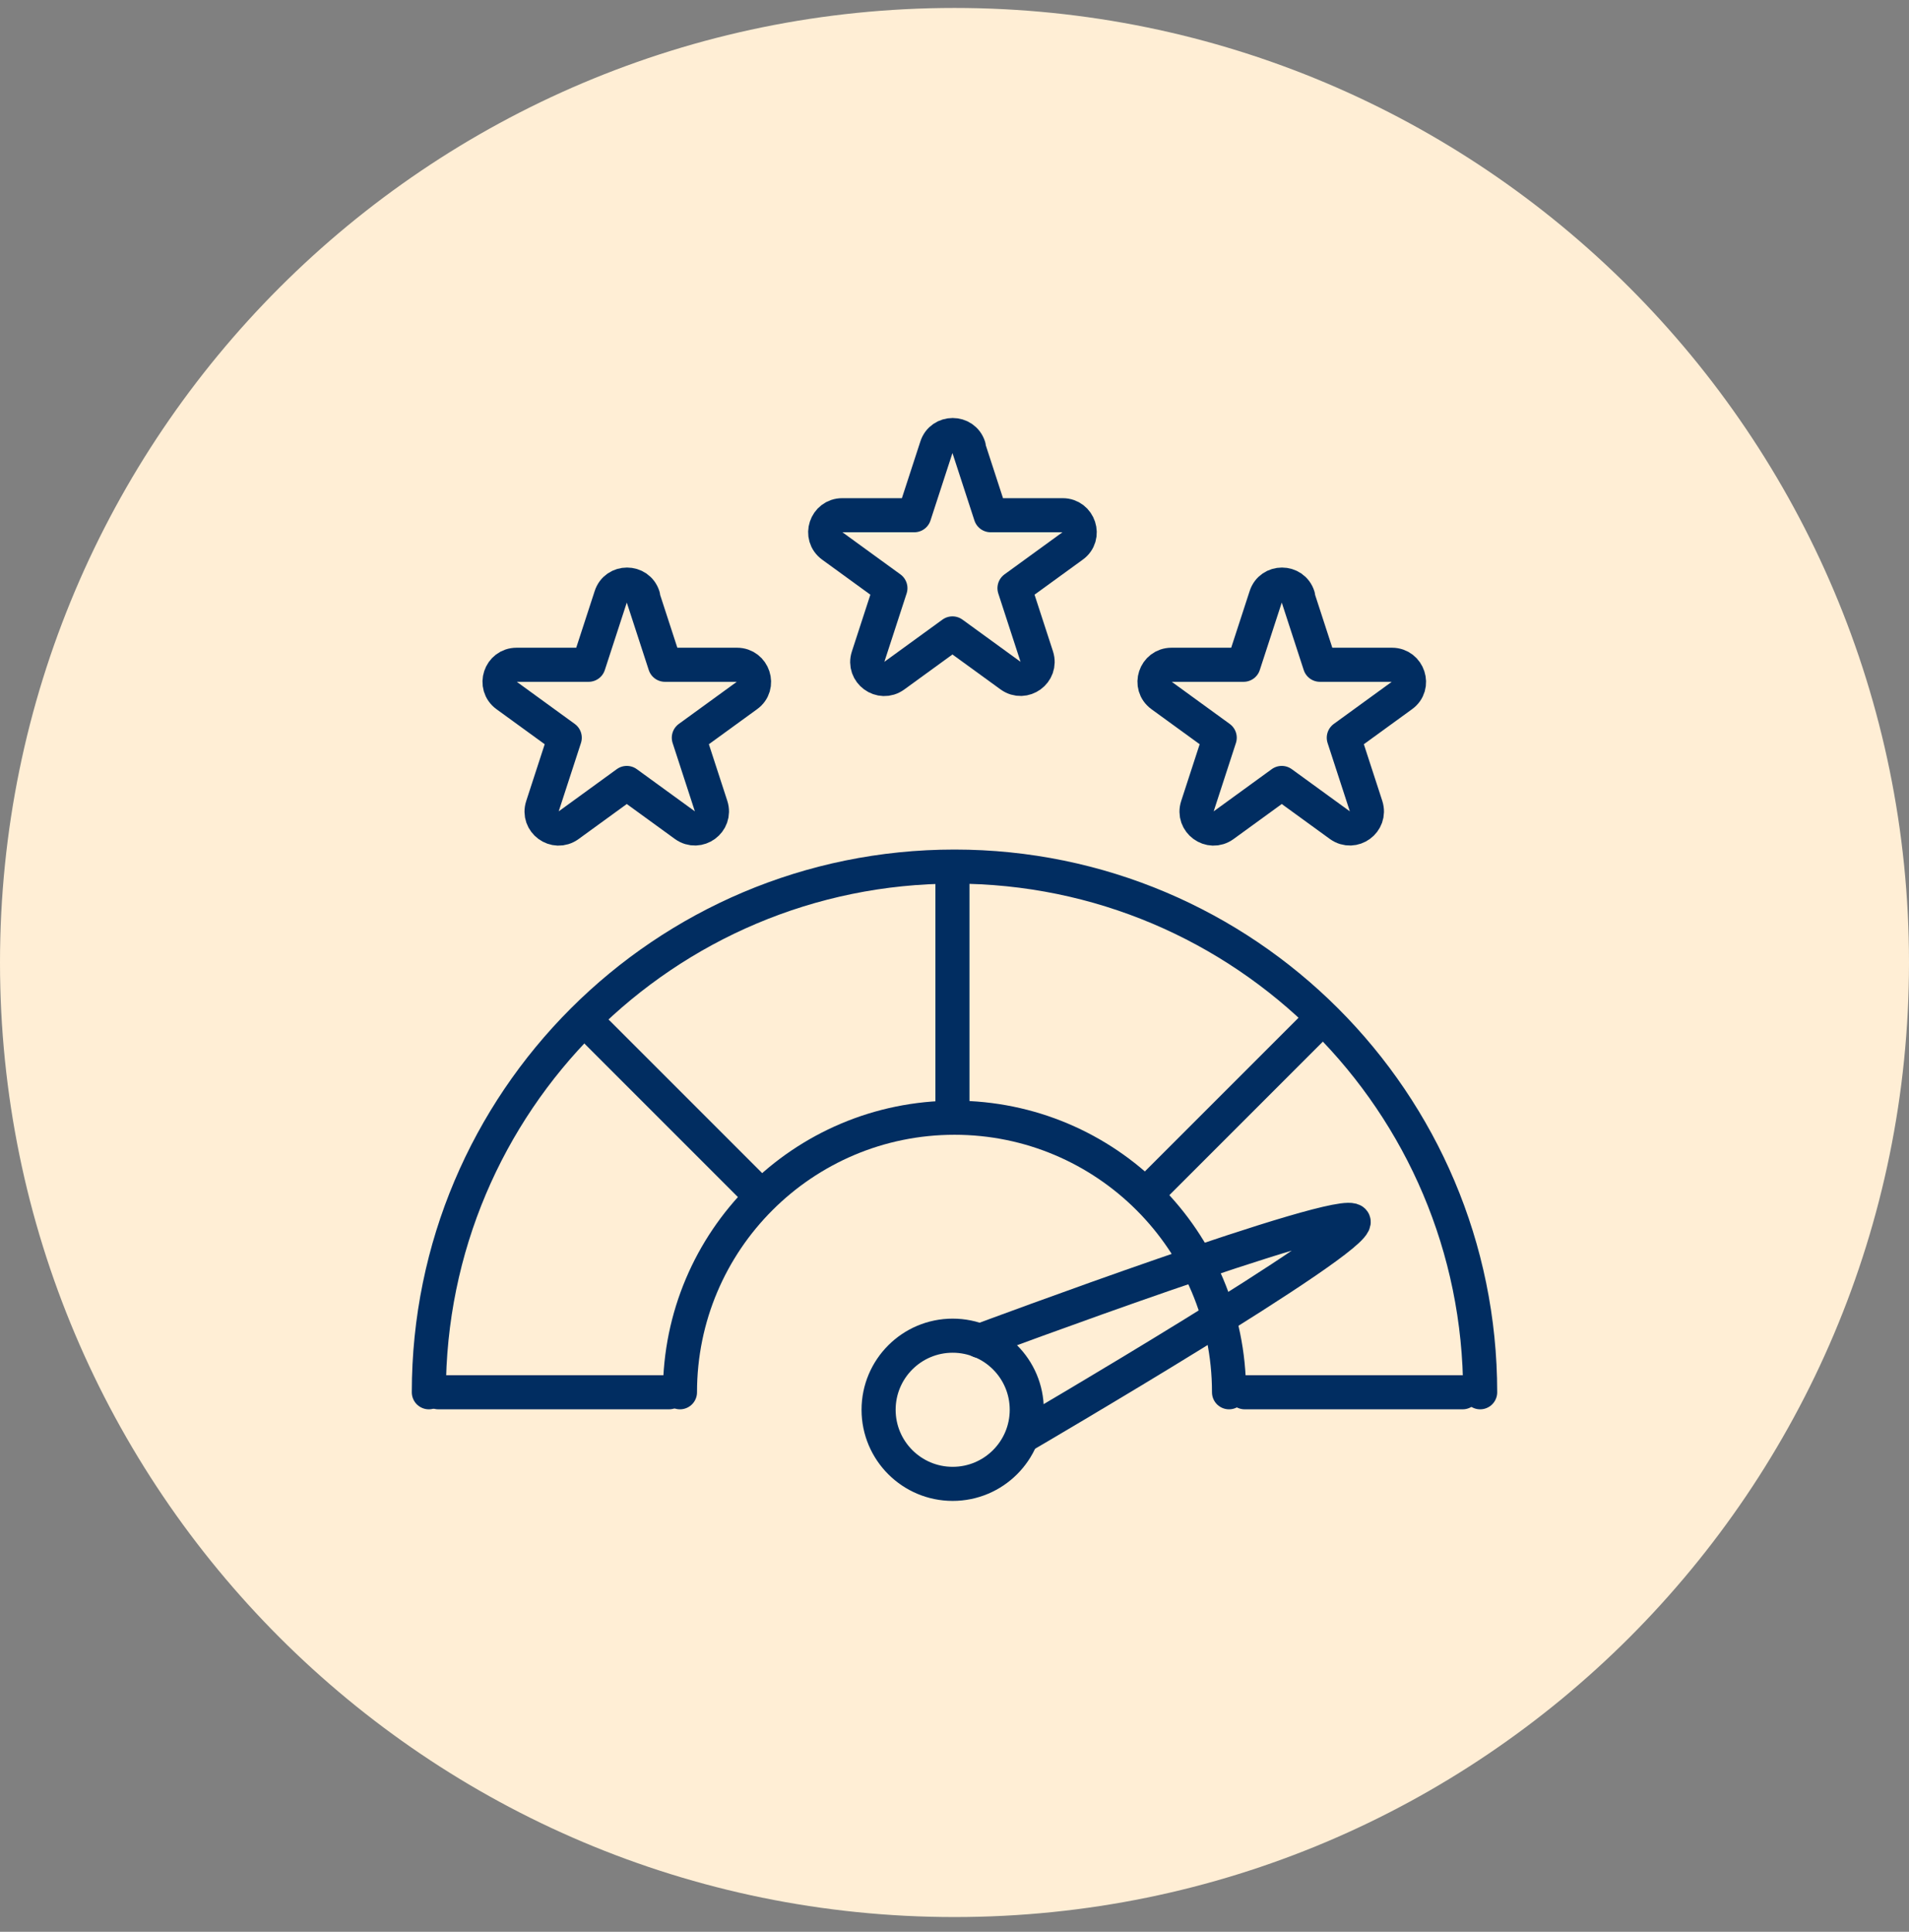
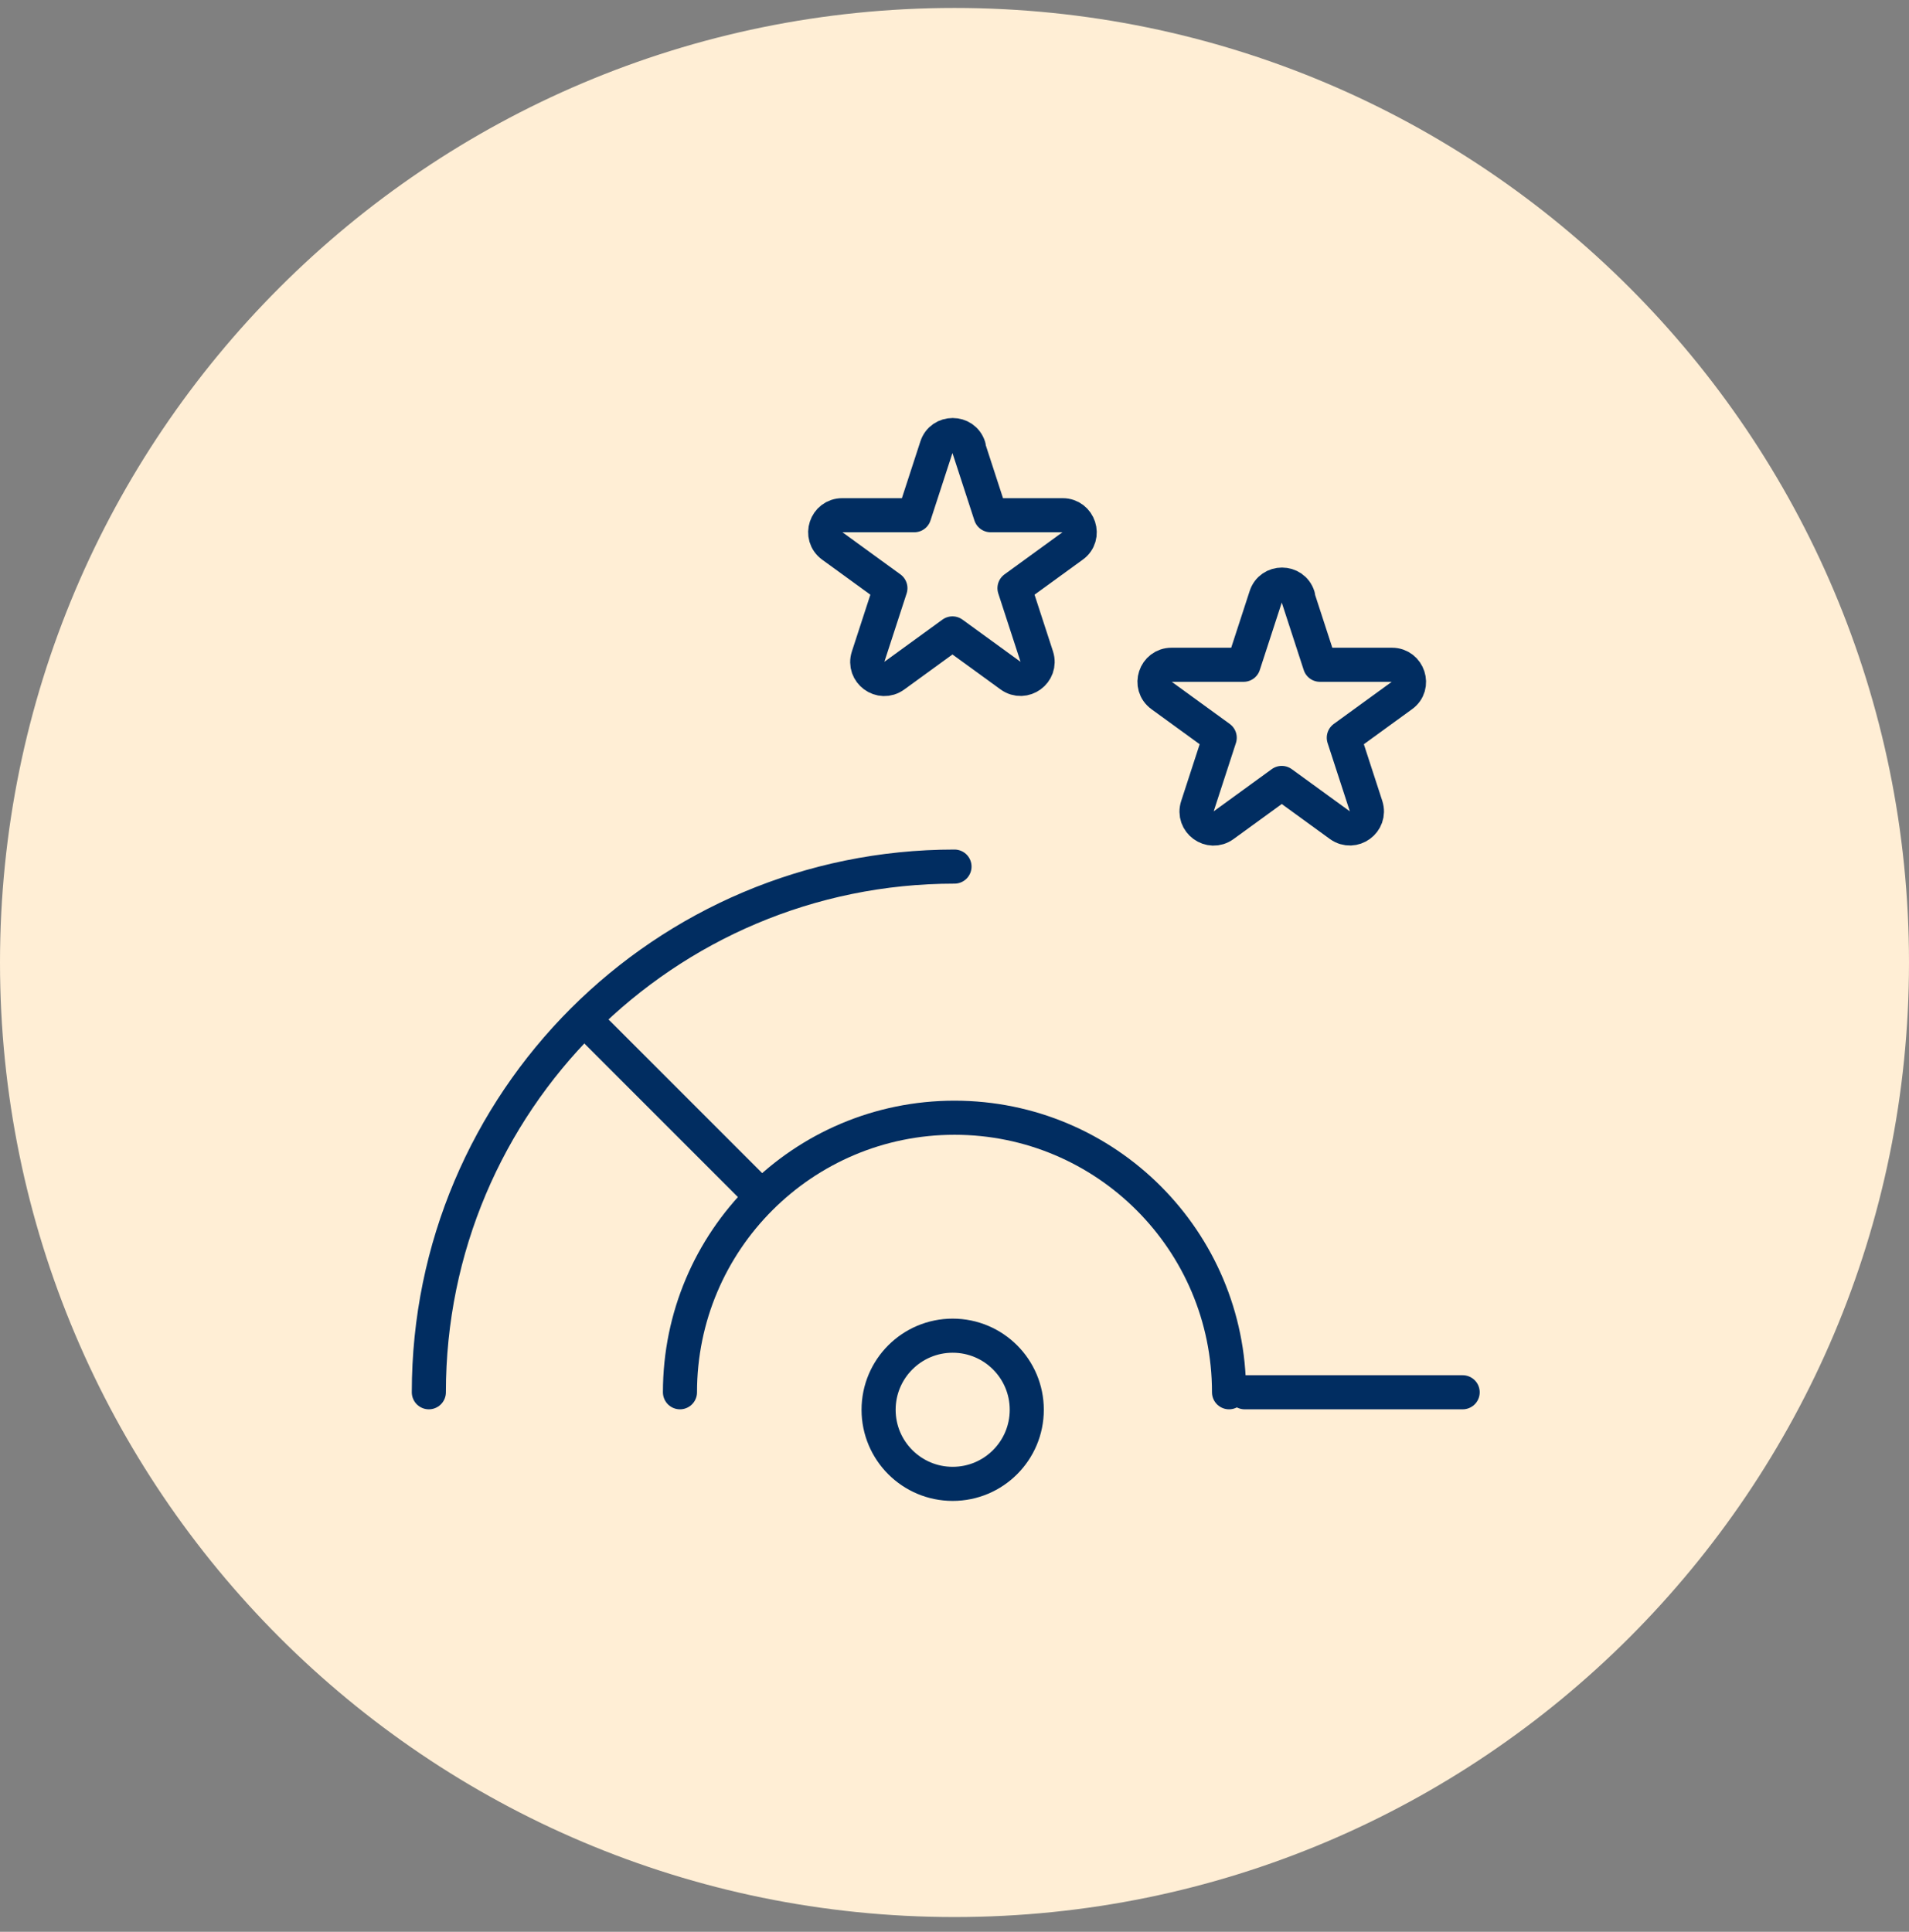
<svg xmlns="http://www.w3.org/2000/svg" width="84" height="85" viewBox="0 0 84 85" fill="none">
  <rect x="0" y="0" width="84" height="85" fill="#808080" stroke="none" />
  <path d="M42 84.35C65.196 84.35 84 65.546 84 42.35C84 19.154 65.196 0.35 42 0.35C18.804 0.35 0 19.154 0 42.35C0 65.546 18.804 84.35 42 84.35Z" fill="#FFEED5" />
-   <path d="M18.87 61.26C18.87 48.48 29.23 38.13 42 38.13C54.77 38.13 65.13 48.49 65.13 61.26" stroke="#012D61" stroke-width="1.5" stroke-linecap="round" stroke-linejoin="round" />
+   <path d="M18.87 61.26C18.87 48.48 29.23 38.13 42 38.13" stroke="#012D61" stroke-width="1.5" stroke-linecap="round" stroke-linejoin="round" />
  <path d="M29.92 61.26C29.92 54.59 35.33 49.18 42 49.18C48.67 49.18 54.08 54.59 54.08 61.26" stroke="#012D61" stroke-width="1.5" stroke-linecap="round" stroke-linejoin="round" />
  <path d="M64.36 61.26H54.77" stroke="#012D61" stroke-width="1.5" stroke-linecap="round" stroke-linejoin="round" />
-   <path d="M29.44 61.26H19.29" stroke="#012D61" stroke-width="1.5" stroke-linecap="round" stroke-linejoin="round" />
  <path d="M41.92 65.29C43.721 65.29 45.18 63.831 45.18 62.03C45.18 60.23 43.721 58.77 41.92 58.77C40.12 58.77 38.66 60.23 38.66 62.03C38.66 63.831 40.12 65.29 41.92 65.29Z" stroke="#012D61" stroke-width="1.5" stroke-linecap="round" stroke-linejoin="round" />
-   <path d="M45.18 63.09C45.18 63.09 59.88 54.5 59.56 53.74C59.24 52.98 43.1 59 43.1 59" stroke="#012D61" stroke-width="1.5" stroke-linecap="round" stroke-linejoin="round" />
-   <path d="M41.91 38.87V48.86" stroke="#012D61" stroke-width="1.5" stroke-linecap="round" stroke-linejoin="round" />
  <path d="M26.29 45.43L33.02 52.16" stroke="#012D61" stroke-width="1.5" stroke-linecap="round" stroke-linejoin="round" />
-   <path d="M50.82 52.16L57.94 45.04" stroke="#012D61" stroke-width="1.5" stroke-linecap="round" stroke-linejoin="round" />
-   <path d="M28.28 26.24L29.26 29.25H32.43C33.15 29.25 33.46 30.18 32.87 30.6L30.31 32.46L31.29 35.47C31.51 36.16 30.73 36.73 30.14 36.31L27.58 34.45L25.02 36.31C24.43 36.74 23.64 36.16 23.87 35.47L24.85 32.46L22.29 30.6C21.7 30.17 22.01 29.25 22.73 29.25H25.9L26.88 26.24C27.1 25.55 28.08 25.55 28.3 26.24H28.28Z" stroke="#012D61" stroke-width="1.5" stroke-linecap="round" stroke-linejoin="round" />
  <path d="M42.61 19.66L43.59 22.67H46.76C47.48 22.67 47.79 23.6 47.2 24.02L44.64 25.88L45.62 28.89C45.84 29.58 45.06 30.15 44.47 29.73L41.91 27.87L39.35 29.73C38.76 30.16 37.97 29.58 38.2 28.89L39.18 25.88L36.62 24.02C36.03 23.59 36.34 22.67 37.06 22.67H40.23L41.21 19.66C41.43 18.97 42.41 18.97 42.63 19.66H42.61Z" stroke="#012D61" stroke-width="1.5" stroke-linecap="round" stroke-linejoin="round" />
  <path d="M57.1 26.24L58.08 29.25H61.25C61.97 29.25 62.28 30.18 61.69 30.6L59.13 32.46L60.11 35.47C60.33 36.16 59.55 36.73 58.96 36.31L56.4 34.45L53.84 36.31C53.25 36.74 52.46 36.16 52.69 35.47L53.67 32.46L51.11 30.6C50.52 30.17 50.83 29.25 51.55 29.25H54.72L55.7 26.24C55.92 25.55 56.9 25.55 57.12 26.24H57.1Z" stroke="#012D61" stroke-width="1.5" stroke-linecap="round" stroke-linejoin="round" />
</svg>